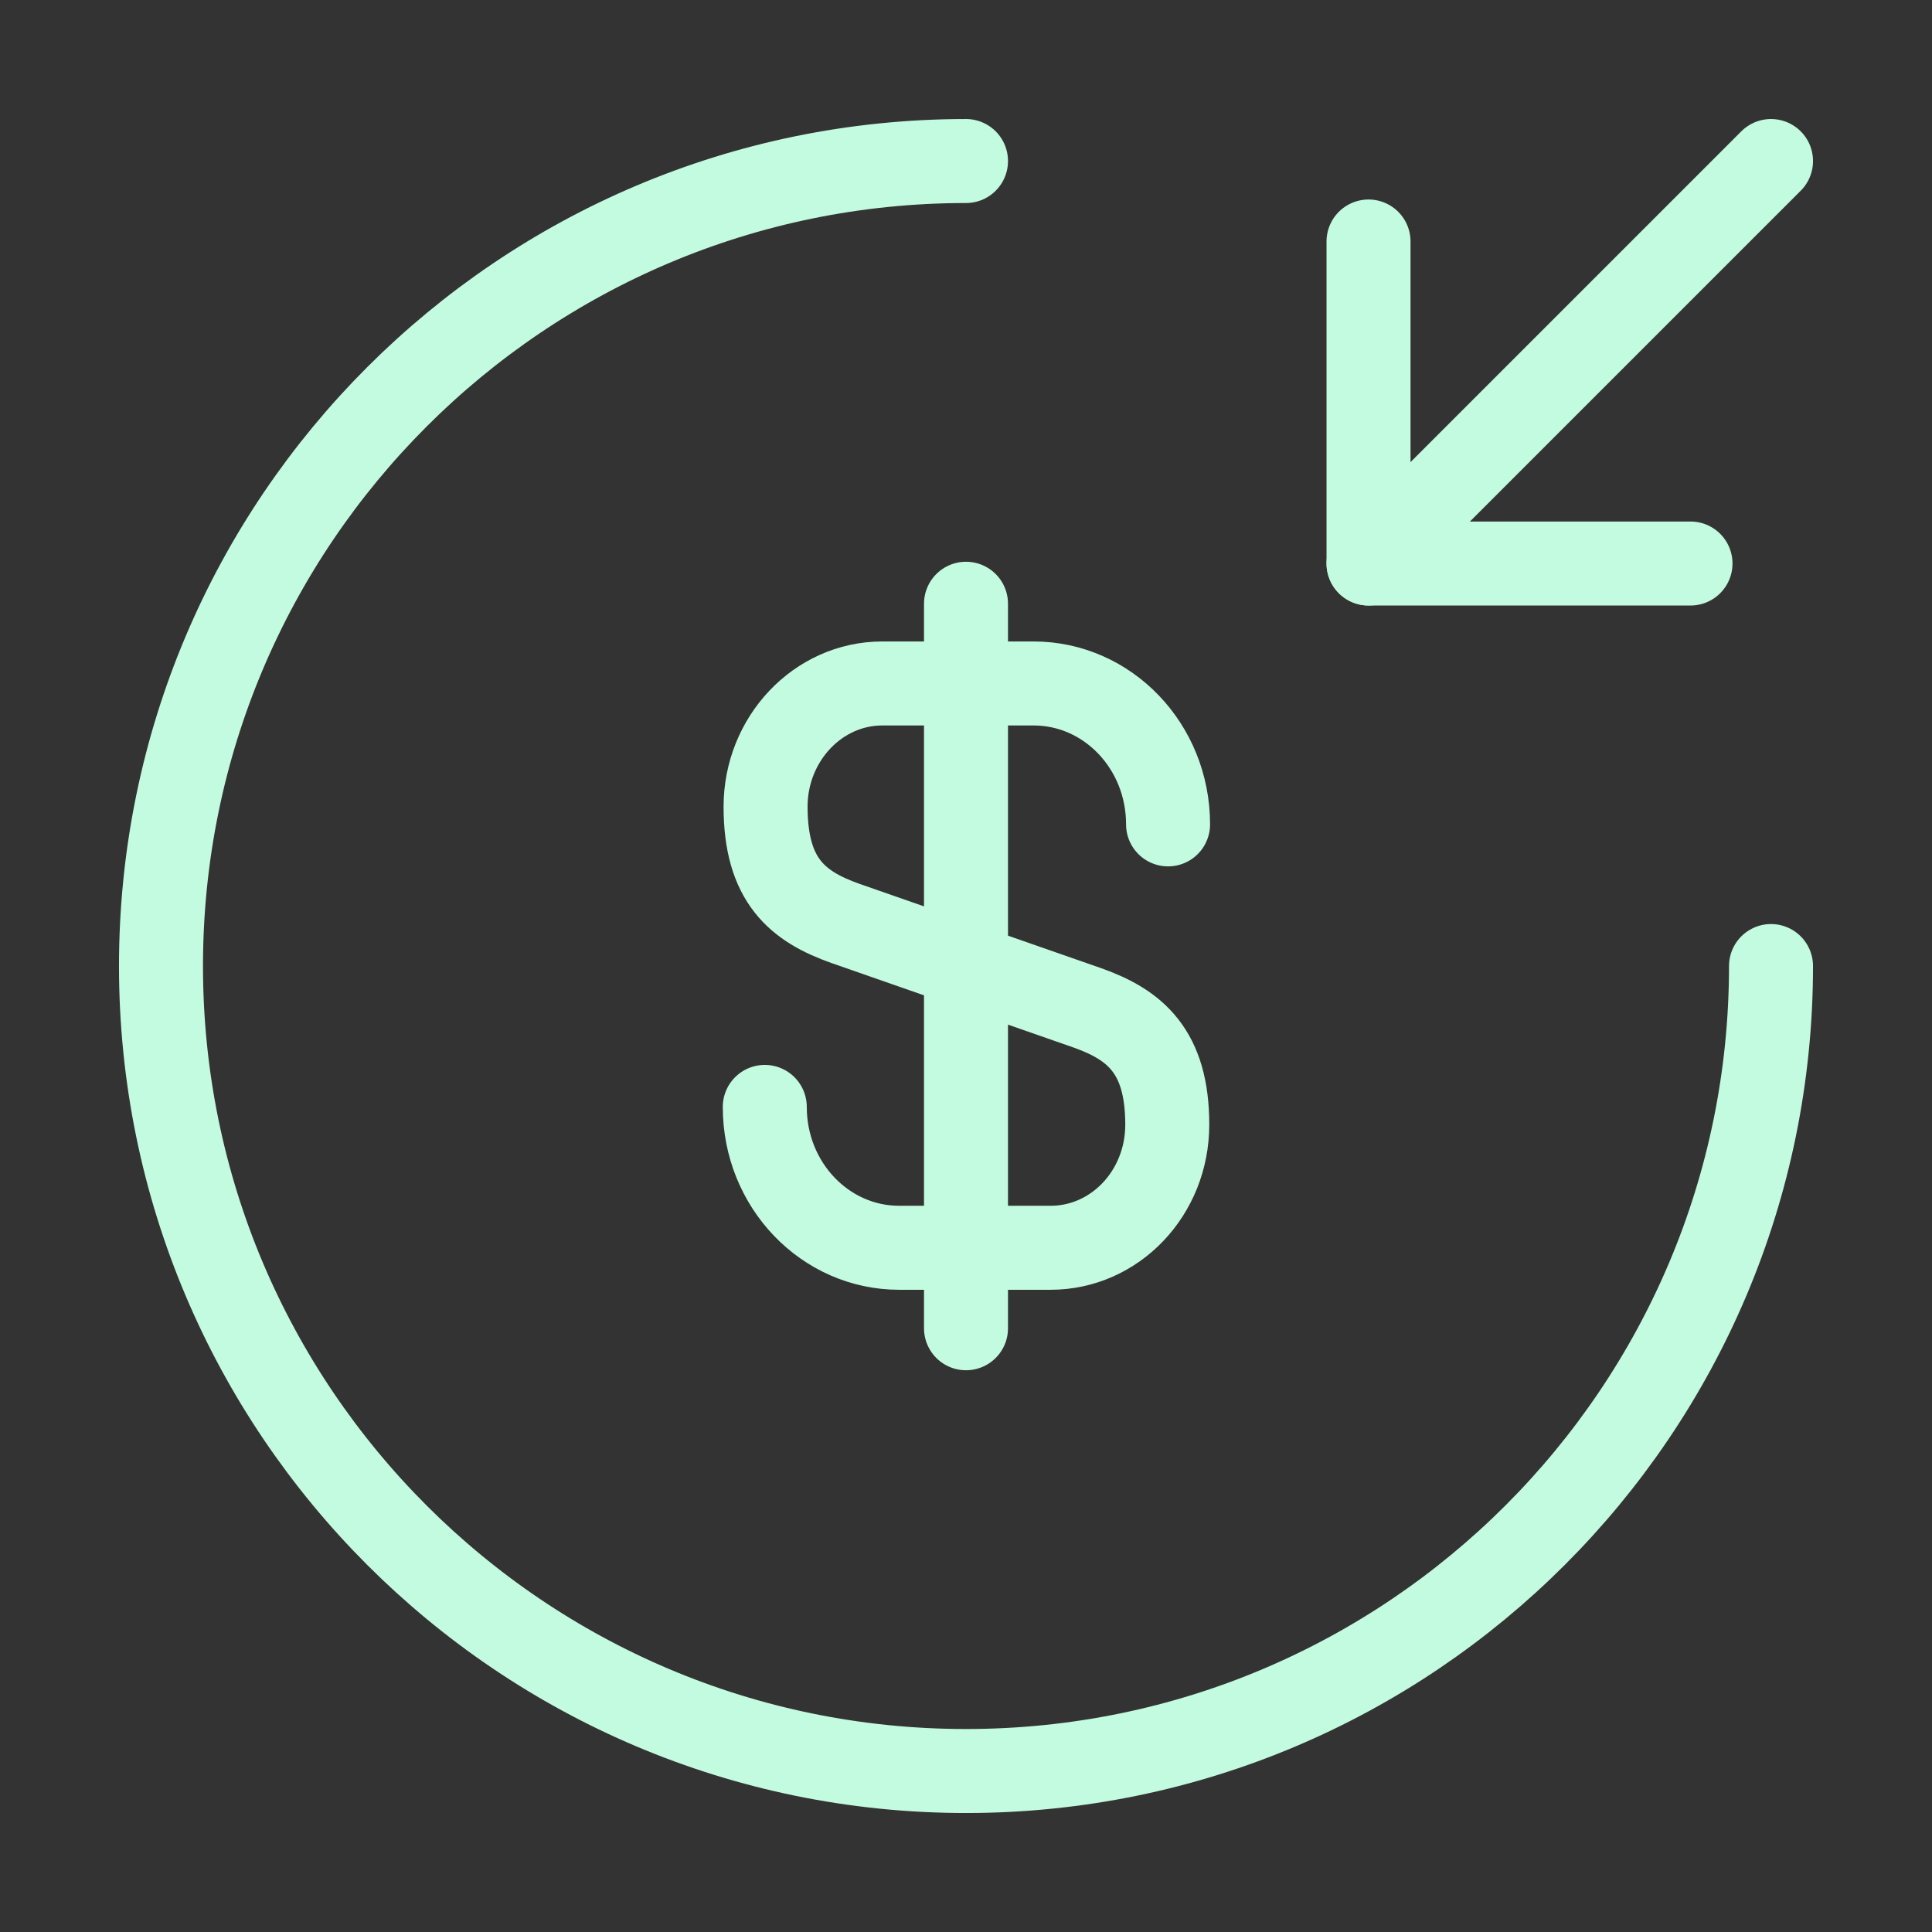
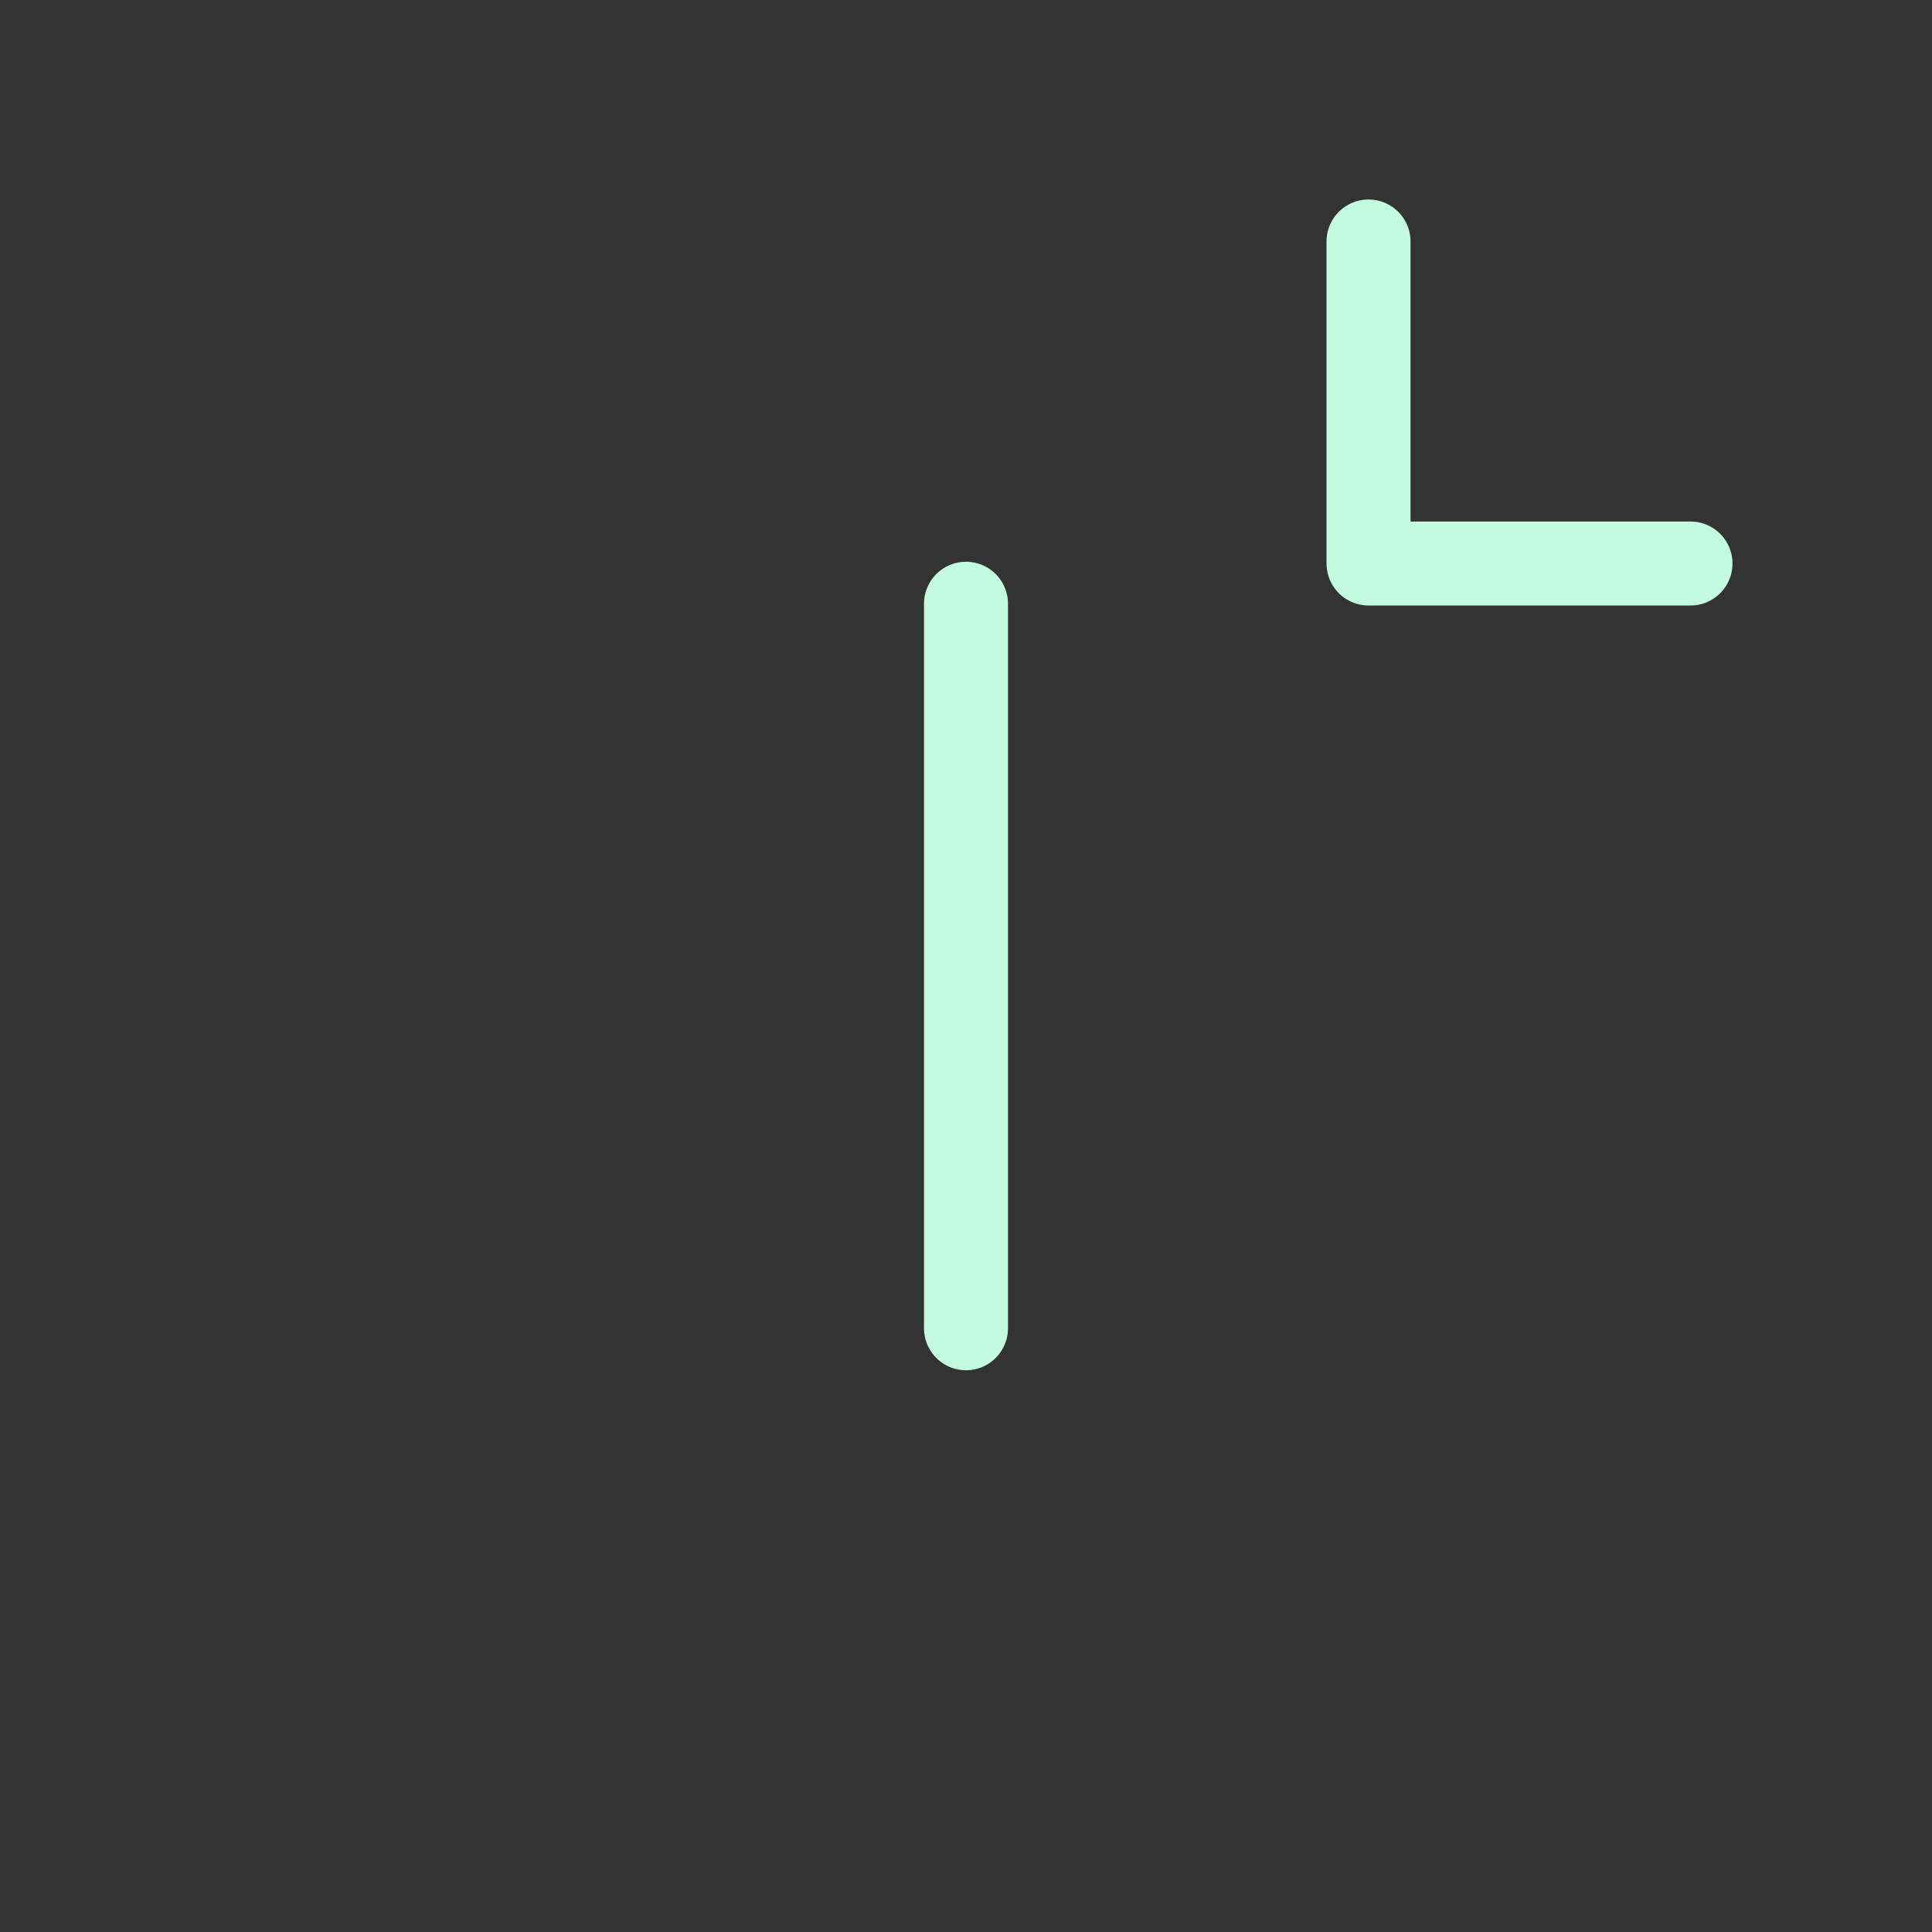
<svg xmlns="http://www.w3.org/2000/svg" width="46" height="46" viewBox="0 0 46 46" fill="none">
  <rect x="0" y="0" width="46" height="46" fill="#333333" stroke="none" />
-   <path d="M18.209 26.355C18.209 28.214 19.646 29.709 21.409 29.709H25.013C26.546 29.709 27.792 28.406 27.792 26.777C27.792 25.033 27.025 24.4 25.894 23.998L20.125 21.985C18.994 21.583 18.228 20.969 18.228 19.206C18.228 17.596 19.474 16.273 21.007 16.273H24.61C26.373 16.273 27.811 17.768 27.811 19.628" stroke="#C3FBE0" stroke-width="2" stroke-linecap="round" stroke-linejoin="round" />
  <path d="M23 14.375V31.625" stroke="#C3FBE0" stroke-width="2" stroke-linecap="round" stroke-linejoin="round" />
-   <path d="M42.167 23.001C42.167 33.581 33.58 42.167 23 42.167C12.42 42.167 3.833 33.581 3.833 23.001C3.833 12.421 12.42 3.834 23 3.834" stroke="#C3FBE0" stroke-width="2" stroke-linecap="round" stroke-linejoin="round" />
  <path d="M32.584 5.75V13.417H40.25" stroke="#C3FBE0" stroke-width="2" stroke-linecap="round" stroke-linejoin="round" />
-   <path d="M42.167 3.834L32.584 13.417" stroke="#C3FBE0" stroke-width="2" stroke-linecap="round" stroke-linejoin="round" />
</svg>